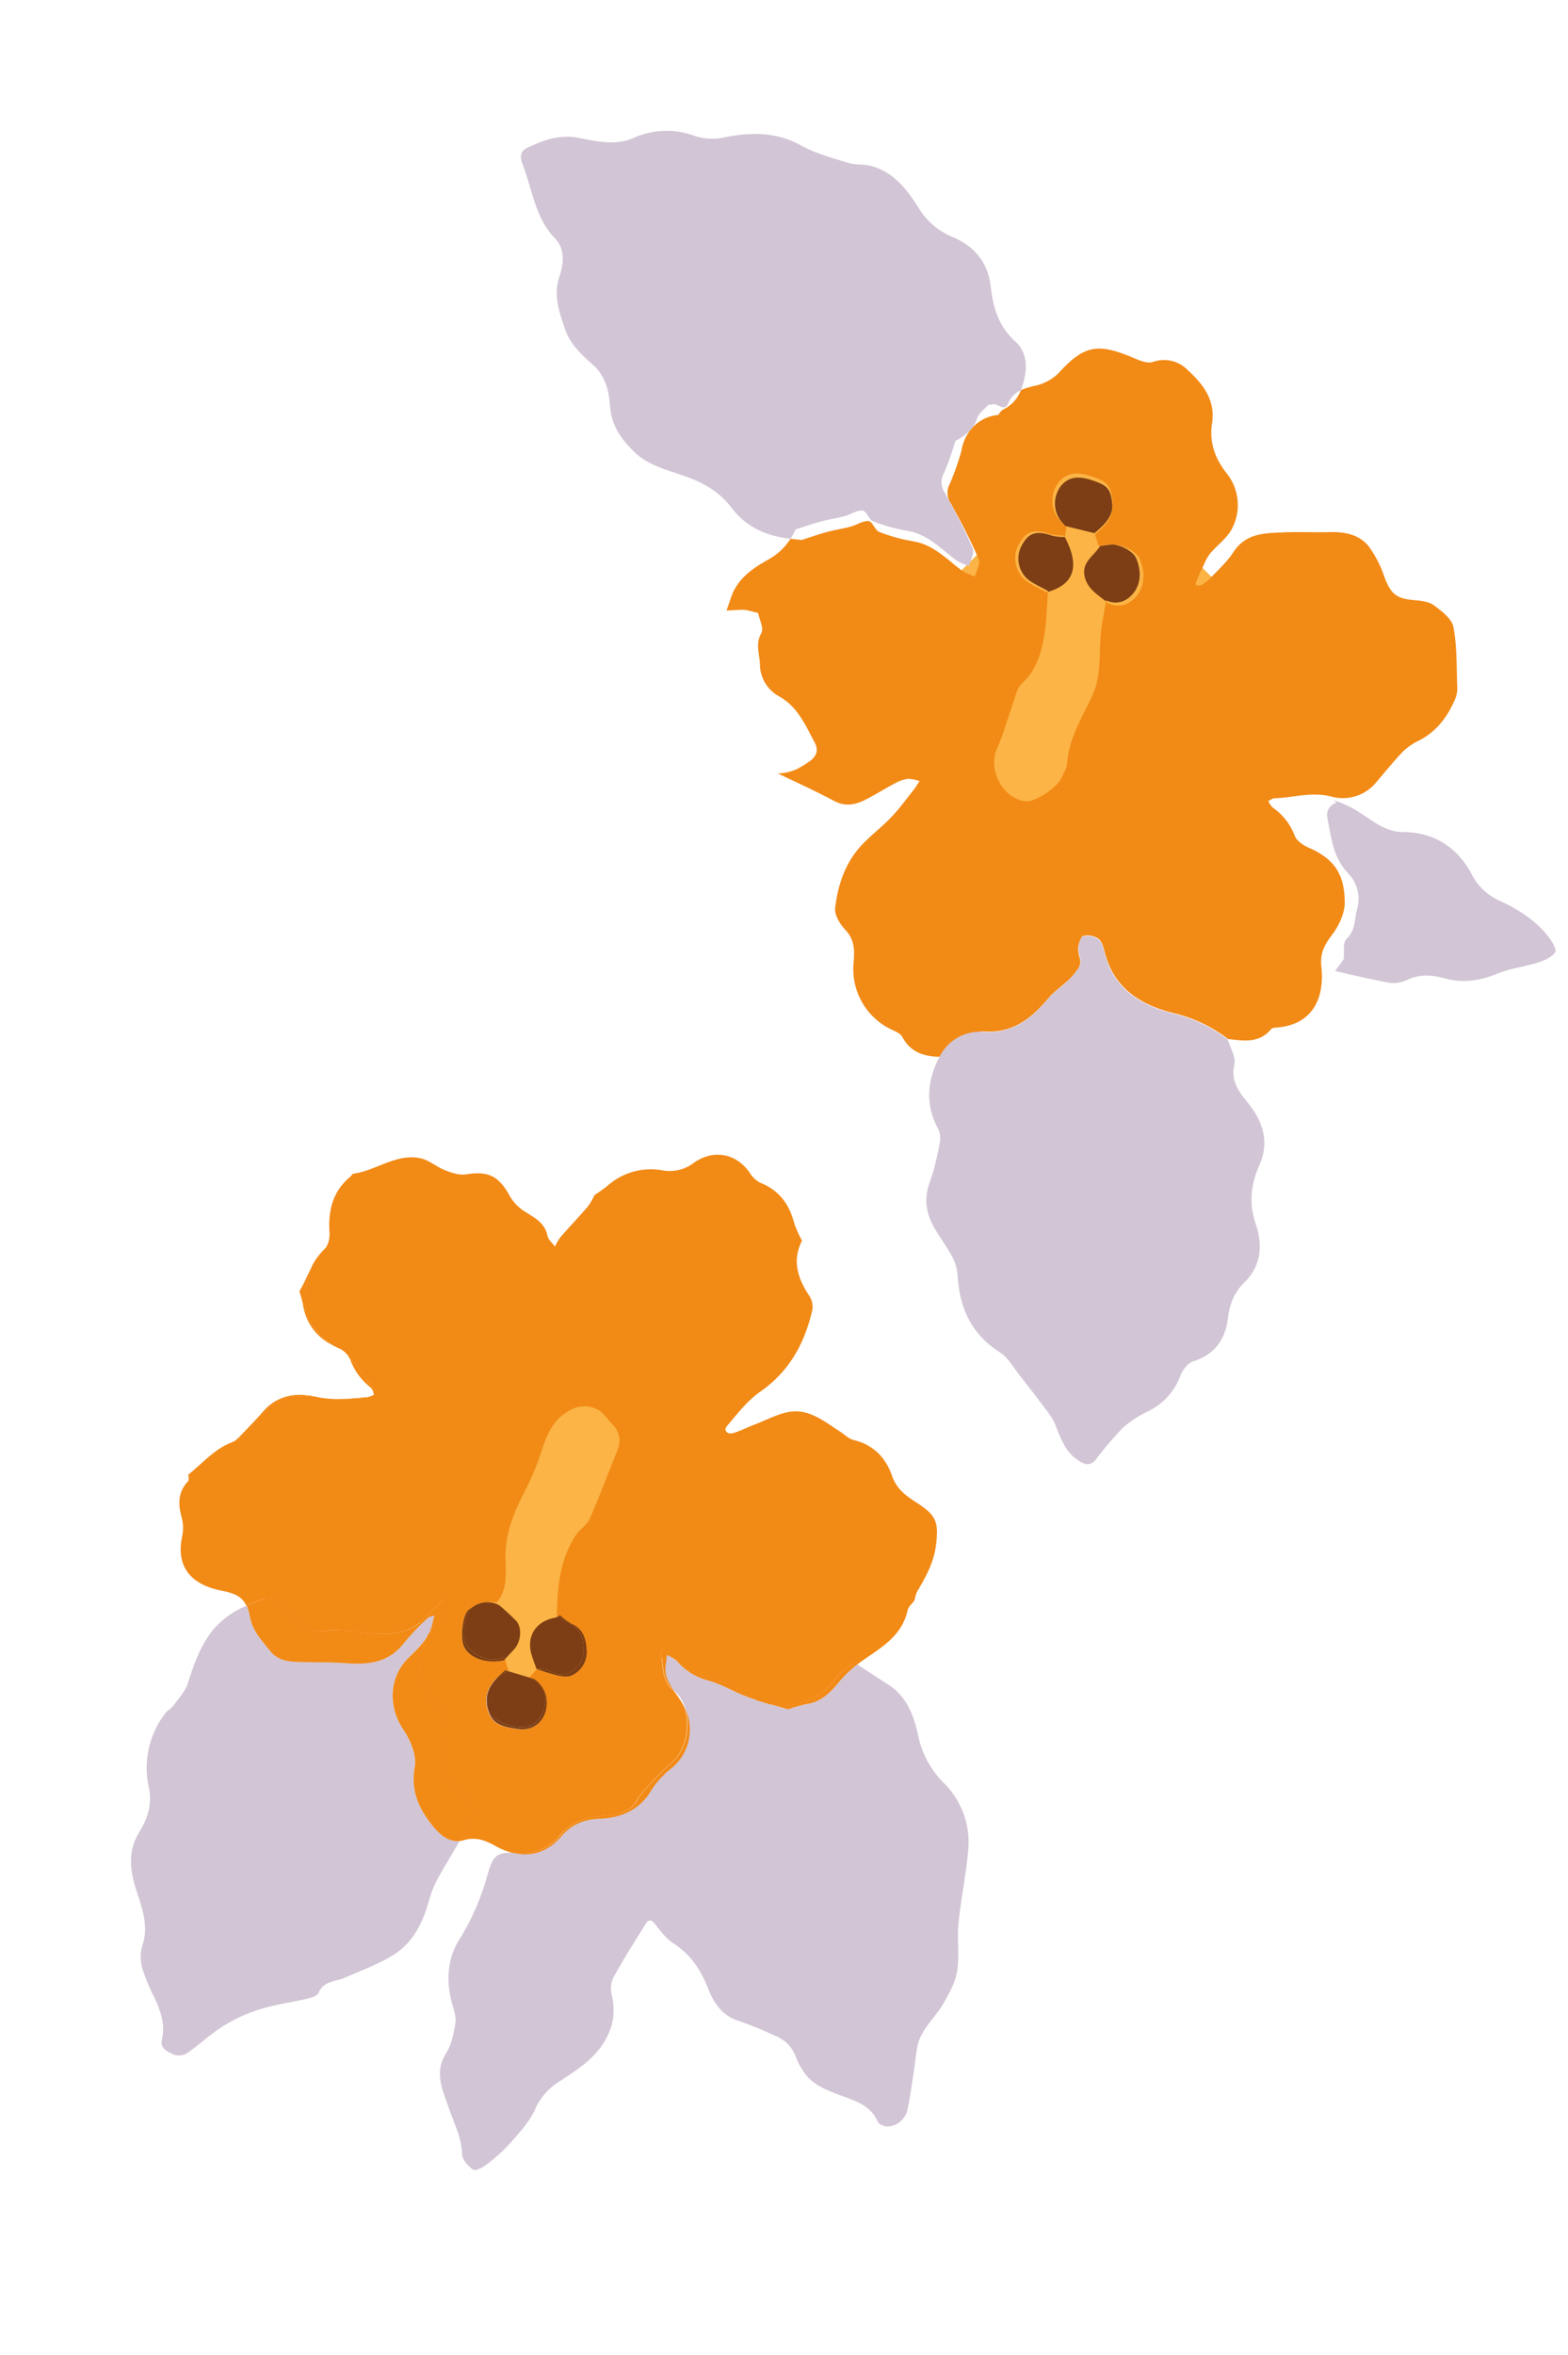
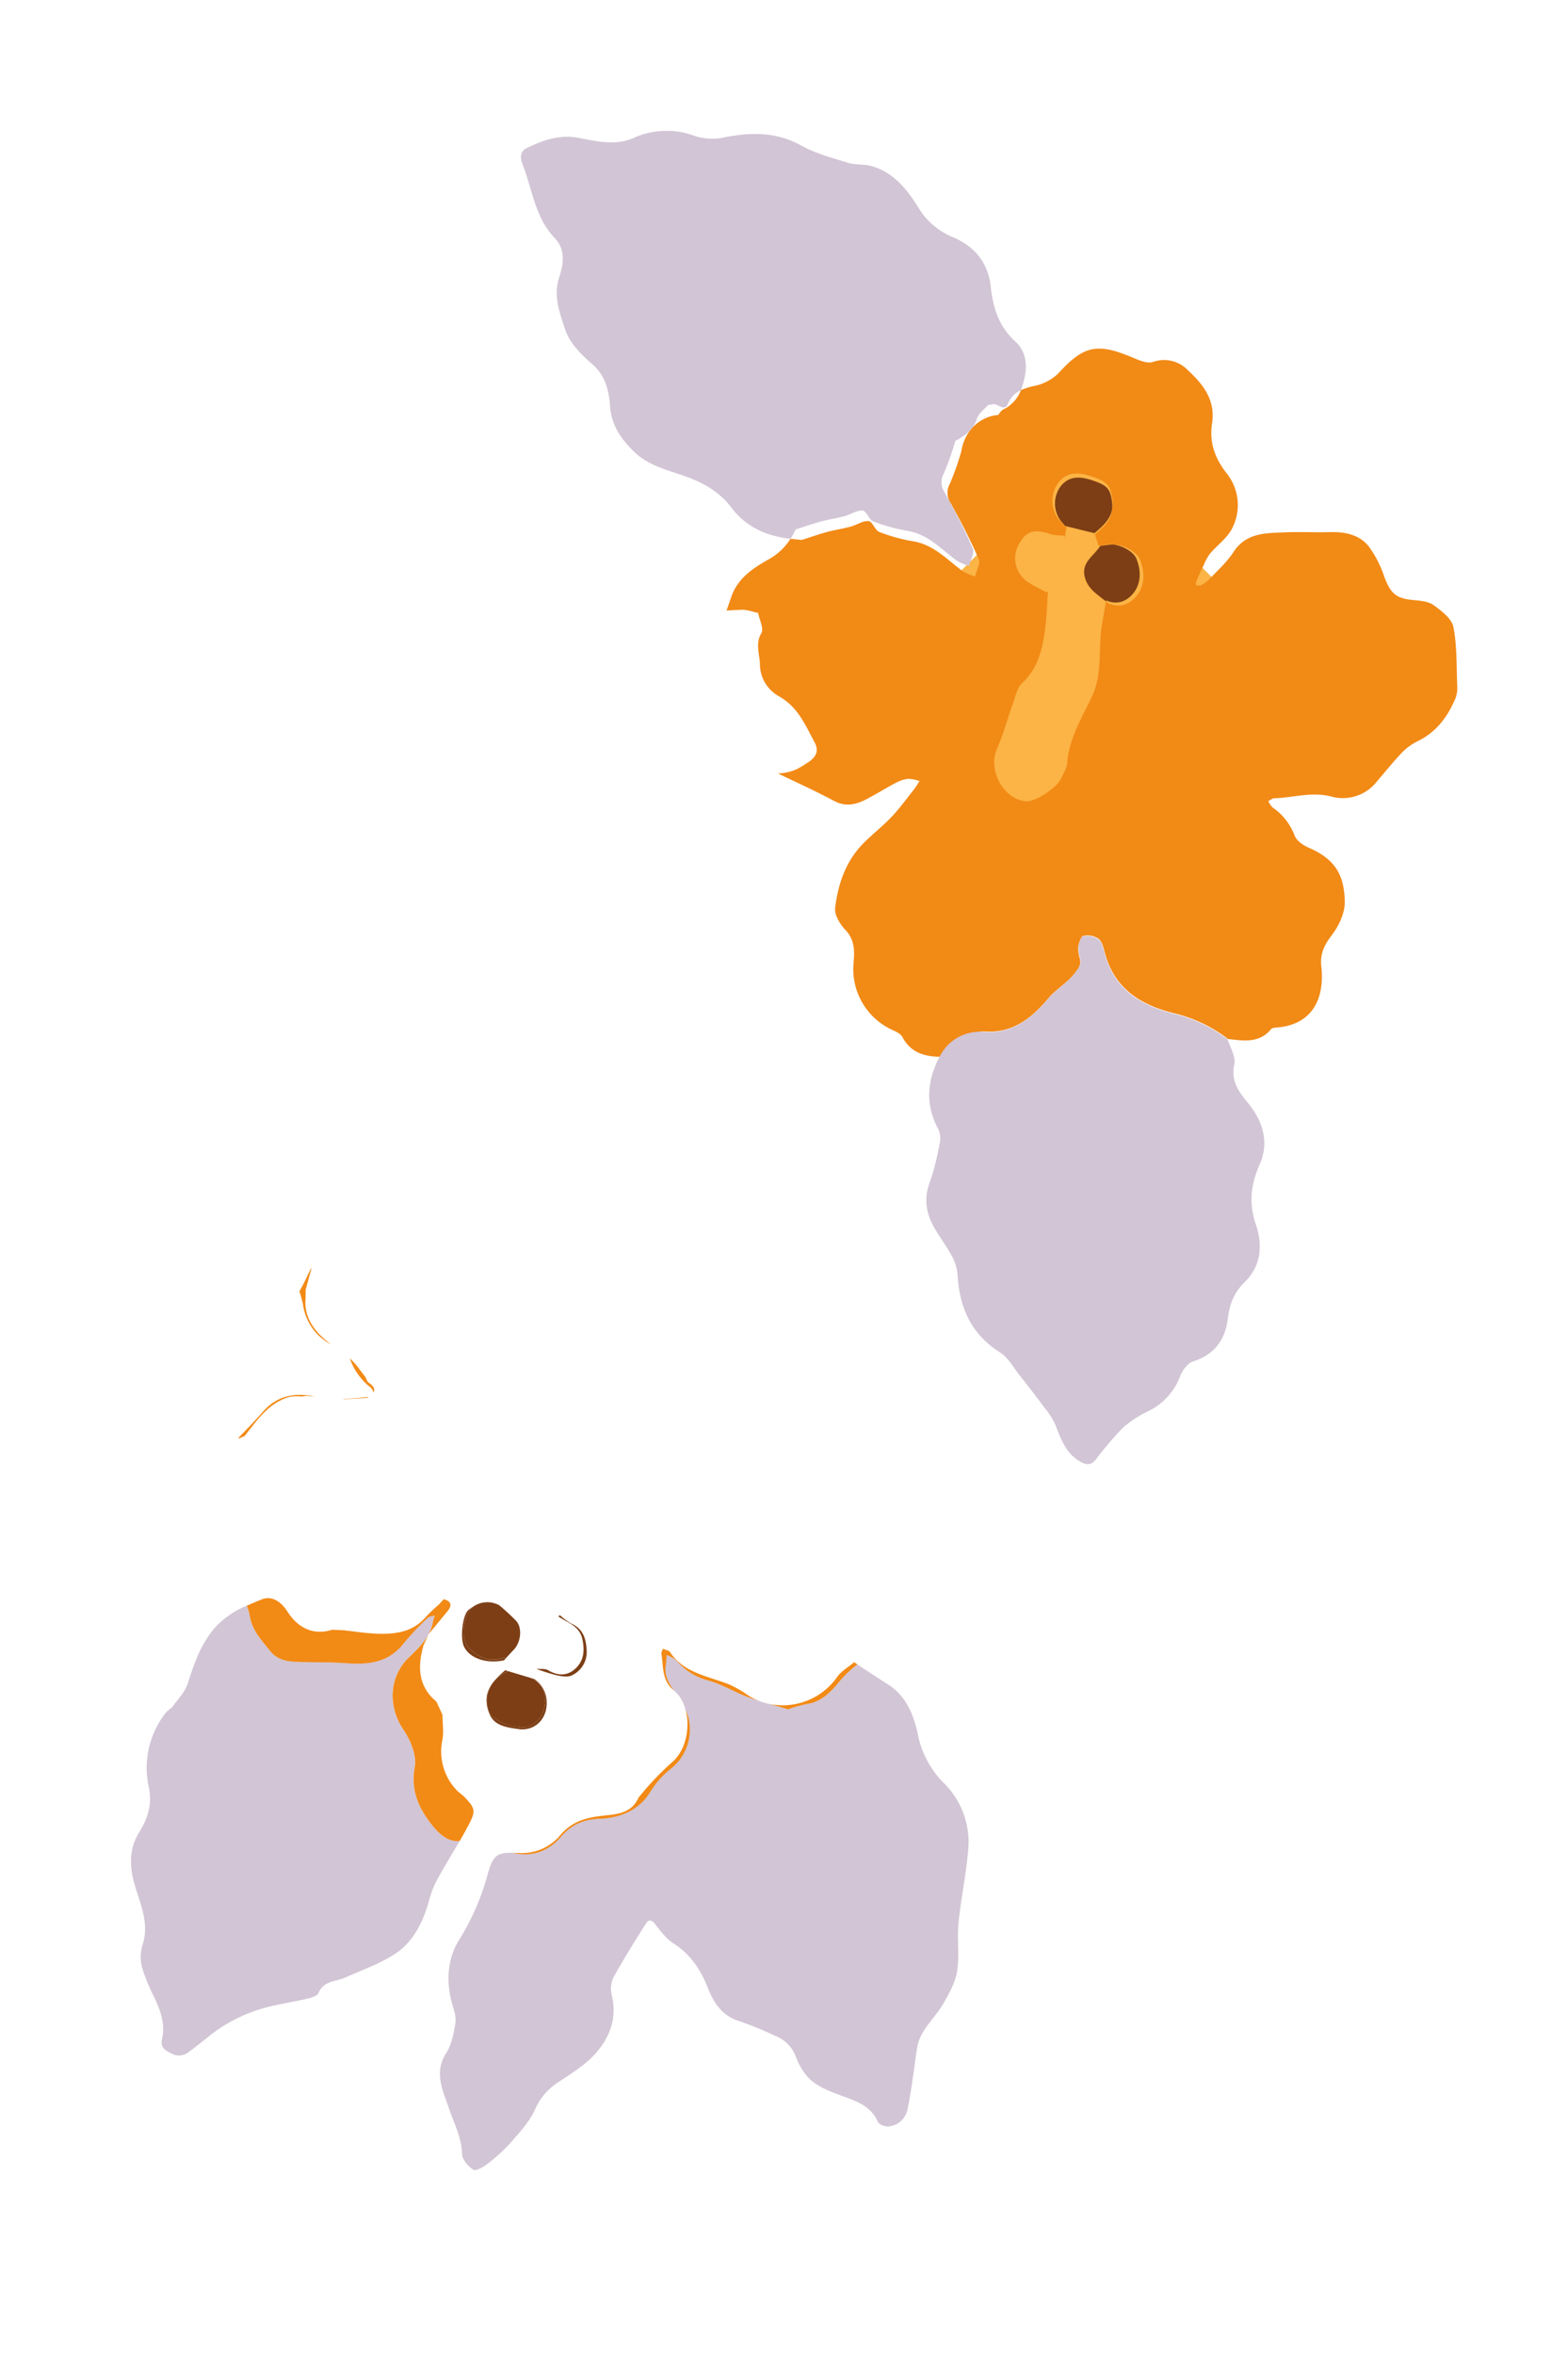
<svg xmlns="http://www.w3.org/2000/svg" width="444.506" height="667.303" viewBox="0 0 444.506 667.303">
  <g id="Group_15521" data-name="Group 15521" transform="translate(-473.353 -3919.021)">
    <rect id="Rectangle_4517" data-name="Rectangle 4517" width="84.652" height="78.111" transform="translate(720.572 4105.984) rotate(-45)" fill="#fbb445" />
    <path id="Path_6061" data-name="Path 6061" d="M1.09,2.806Q5.112,1.4,9.138,0a16.035,16.035,0,0,1,2.146.643A8.2,8.2,0,0,1,16.347,8.8c-.427,3.89-3.2,5.337-6.611,6.231-4.426,1.158-5.7.743-8.237-2.372a8.4,8.4,0,0,1-.886-1.321C-.578,8.55.178,5.714,1.09,2.806" transform="translate(782.998 4073.041) rotate(-147)" fill="#7d3e15" />
    <path id="Path_6008" data-name="Path 6008" d="M15.813,69.566c-.481-2.795,2.628-1.434,3.6-2.662l.929-.8c.215-1.676.96-3.5.536-5a8.4,8.4,0,0,1-.319-2.769,11.722,11.722,0,0,0,.143-1.181,15.923,15.923,0,0,1,1.888-4.622A78.932,78.932,0,0,1,20.313,43.1a5.138,5.138,0,0,0-3.133-4.487c-5.231-2.78-10.4-5.712-15.335-8.98C.695,28.867.587,26.53,0,24.918a16.324,16.324,0,0,1,3.692-.651c5.489.288,10.951,1.858,16.421-.535a49.566,49.566,0,0,1,9.55-3.025c1.292-.274,3.244,1.444,4.193.938,1.456-.776,2.226-2.761,3.432-4.1,1.537-1.713,3.284-3.238,4.817-4.953,1.663-1.861,3.186-3.848,4.77-5.781a22.747,22.747,0,0,1-.213-3.028c5.968-2.96,12.25-4.1,18.685-1.763,5.39,1.961,10.468,1.676,15.918.388C86.44,1.181,91.608-.755,97.154.308c5.058.97,9.569,2.772,12.8,7.049,2.679,3.55,5.853,6.581,10.449,7.266,4.349.648,8.708,1.4,12.177,4.159,3.94,3.133,8.053,6.11,9.488,11.611.941,3.608,2.7,7.447,6.991,8.444,8,1.855,12.939,8.2,19.176,12.641,1.472,1.047,2.558,2.558,1.428,4.44-2.659,4.428-5.7,8.405-10.8,10.456-4.863,1.957-10.035,3.827-13.043,8.46a22.708,22.708,0,0,1-13.739,9.787,16.04,16.04,0,0,0-6.913,3.548c-5.739,5.716-11.826,10.14-20.369,10.725-4.65.319-9.249,1.845-13.787,3.125-2.112.6-3.938,2.171-6.041,2.837-6.4,2.024-12.355-.156-17.992-2.788a20.074,20.074,0,0,0-12.357-1.519c-6.738,1.172-12.384-.7-16.673-5.944-3.866-4.725-8.076-8.247-14.515-9.264-3.006-.475-5.794-2.81-7.293-6.488a22.554,22.554,0,0,1-1.316-4.165,6.978,6.978,0,0,0,.985-5.123" transform="translate(734.521 4100.285) rotate(-147)" fill="#d2c5d5" />
-     <path id="Path_6018" data-name="Path 6018" d="M32.46,44.27c-.19-3.541-2.715-5.156-4.409-7.547a10.447,10.447,0,0,0-9.424-4.773c-6.154.446-10.711-2.708-15.616-5.4C.866,25.38.382,23.819,1.05,21.657c-.35.044-.7.091-1.05.136a30.939,30.939,0,0,1,8.952-3.857c3.867-1.17,7.668-1.992,10.633-5.446C25.272,5.869,32.64,3.467,41.4,5.324A15.823,15.823,0,0,0,51.815,4.178C57.165,1.639,62.876-.238,68.956.025c1.566.068,4.2.553,4.419,1.367.442,1.633-.141,3.748-.841,5.441-1.552,3.757-3.845,7.246-5.084,11.087-1.6,4.961-4.084,9.09-8.343,12.05-3.113,2.163-5.656,4.593-6.669,8.474a9.143,9.143,0,0,1-2.729,4.562c-4.034,3.3-8.18,6.462-12.373,9.561q-.5-2.008-.994-4.016c-1.365-1.422-3.8-2.788-3.883-4.28" transform="matrix(0.643, 0.766, -0.766, 0.643, 868.104, 4131.746)" fill="#d2c5d5" />
    <path id="Path_6046" data-name="Path 6046" d="M120.1,150.376c.827-.641,1.61-1.34,2.414-2.012l2.6,2.163c-.937,2.979-1.7,5.879-.16,8.725a8.5,8.5,0,0,0,1.242,2.029c2.666,3.273,4.005,3.709,8.655,2.492,3.587-.939,6.5-2.459,6.946-6.546a8.619,8.619,0,0,0-5.319-8.567,25.345,25.345,0,0,0-2.784-.817l-.215.075c-.169-.044-.336-.087-.5-.135l-1.1-2.532.024-.013c.13.072.257.145.391.217a15.546,15.546,0,0,1,3.252-1.7c5.008-1.27,6.546-3.09,6.116-7.586a8.124,8.124,0,0,0-8.135-7.363c-1.933.026-3.863.288-5.793.442-.109.12-.211.239-.314.359-1.918-3.509-4.04-6.927-5.668-10.566-2.141-4.785-3.681-9.69-2.27-15.179.472-1.835-.469-4.082-.939-6.1-1.041-4.471-2.509-8.866-3.224-13.383-1.019-6.441-9.377-11.023-15.036-7.918-2.245,1.231-5.192,7.761-4.791,10.763.209,1.563.2,3.308.923,4.625,3.342,6.112,3.5,12.944,4.367,19.533.818,6.259,4.561,10.83,7.376,16,1.549,2.845,2.67,5.923,3.965,8.906-.275-.028-.55-.058-.823-.1-3.831.579-5.485,3.586-5.633,6.688-.166,3.5,1.911,6.587,4.912,8.644,2.015,1.381,6.464.913,8.743-.652a5.55,5.55,0,0,0,.782-.5m-5.659,44.68c-2.3-5.044-6-7.9-11.27-9.709a14.356,14.356,0,0,1-9.724-12.018c-.422-3.119.952-6.46,1.354-9.721a15.435,15.435,0,0,0-.3-3.635c-.183-1.521-.394-3.041-.641-4.553a8.437,8.437,0,0,0-.468-1.379c-.447.216-1.109.317-1.3.672a10.066,10.066,0,0,0-1.12,2.923c-.6,3.344-1.522,6.71-1.521,10.067,0,6.459-4.562,9.353-8.918,12.446-3.61,2.563-7.454,4.793-11.108,7.3-3.433,2.352-7.233,3.789-11.187,2.512a30.887,30.887,0,0,1-8.428-4.813c-4.211-3.1-6.255-3.362-10.675-1-1.717.917-3.732,1.957-5.547,1.85-2.756-.16-6.338-.423-8-2.151-3.842-3.984-6.773-8.854-10-13.415a8.359,8.359,0,0,1-1.487-3.2c-.968-5.435-.7-10.717,2.16-15.673a16.944,16.944,0,0,0,2.1-5.065c.723-3.742,1.1-7.551,1.61-11.335a12.211,12.211,0,0,1,8.16-10.338c5.707-1.8,9.1-6.19,13.592-9.3.484-.335.69-1.07,1.024-1.62a6.836,6.836,0,0,0-2-.846,16.952,16.952,0,0,1-9.574-3.269c-1.217-.932-3.5-1.012-5.167-.727-8.108,1.385-12.842-.97-17.087-7.449-1.717-2.62-2.208-6.563-1.968-9.809.263-3.538-.039-6.194-2.4-9.084-5.2-6.373-7.341-14.8,1.338-21.4.41-.312.943-.763.994-1.2.636-5.339,4.895-7.048,8.875-9.047.042.035.086.07.128.1a40.928,40.928,0,0,0,16.638-2.276c9.133-3.185,18.071-3.3,25.817,3.857,1.036.956,2.33,2.143,3.573,2.228A5.745,5.745,0,0,0,65.931,53.3a.993.993,0,0,0,.173-.715,7.851,7.851,0,0,0-.8-2.93,10.069,10.069,0,0,0-2.121-2.334,3.543,3.543,0,0,1-1.086-2.7c.007-.477.056-1,.109-1.613.305-3.5,1.961-6.5,2.393-9.931.879-6.979,2.872-13.774,10.071-17.758,4.359-2.412,2.477-8.668,6.787-12.937.278-.275.035.4,0,0C85.246-.009,89.09-1.022,93.37,1.35c.918.508,2.365.277,3.525.1a18.957,18.957,0,0,1,19.556,10.11c1.5,2.8,3.2,5.543,6.928,6.42,2.171.512,4.986,1.867,5.86,3.651,2.859,5.837,4.562,12.164,3.428,18.78-.66,3.85-2.04,7.573-2.765,11.416-.618,3.27-.783,6.627-1.1,9.95-.1,1-.039,2.015-.052,3.024a11.141,11.141,0,0,0,3.121-1.257,10.706,10.706,0,0,0,2.4-3.1c1.541-2.753,2.851-5.638,4.432-8.367,1.621-2.8,3.678-4.876,7.329-5.186,5.877-.5,11.721-1.391,17.575-2.149a14.211,14.211,0,0,0-3.878,4.015,33.179,33.179,0,0,0-1.945,4.189c-.668,2.162-.183,3.724,1.961,4.9,4.9,2.688,9.462,5.841,15.616,5.395a10.449,10.449,0,0,1,9.424,4.773c1.694,2.391,4.219,4.007,4.409,7.548.081,1.492,2.518,2.857,3.884,4.28,1.532-.616,3.267-.952,4.562-1.895q1.657-1.207,3.305-2.428c.34,1.372.684,2.742,1.019,4.116,1.291,5.3-.759,10.061-3.08,14.466a17.385,17.385,0,0,0-2.065,8.345c-.357.177-.712.358-1.066.548-.581.311-1.176.6-1.765.9-1.583,1.933-3.106,3.92-4.769,5.781-1.534,1.716-3.281,3.24-4.817,4.953-1.206,1.344-1.976,3.329-3.433,4.1-.949.506-2.9-1.212-4.193-.939a49.6,49.6,0,0,0-9.55,3.025c-5.47,2.393-10.932.823-16.422.535a16.325,16.325,0,0,0-3.692.651c.587,1.612.694,3.948,1.845,4.71,4.933,3.268,10.1,6.2,15.335,8.981a5.139,5.139,0,0,1,3.133,4.486,78.9,78.9,0,0,0,2.276,9.441,12.806,12.806,0,0,1,1.155,6.2,8.7,8.7,0,0,0-.143,1.181,11.411,11.411,0,0,1-3.26,6.183l-.929.8a5.087,5.087,0,0,1-.256,1.926,9.9,9.9,0,0,0-1.285,7.444,19.015,19.015,0,0,1-2.54,3.074,13.678,13.678,0,0,0-3.761,6.638c-1.706,10.35-4.316,13.23-14.594,15.175-2.138.4-4.888.725-6.113,2.151a9.311,9.311,0,0,1-9.6,3.48c-5.993-.993-11.249-2.933-13.937-8.816" transform="translate(806.713 4264.813) rotate(-147)" fill="#f28a16" />
-     <path id="Path_6063" data-name="Path 6063" d="M2.967.2l.122.22C4.926.274,6.763.025,8.6,0a7.732,7.732,0,0,1,7.743,7.007c.41,4.279-1.055,6.011-5.821,7.219a14.586,14.586,0,0,0-3.074,1.6C-.646,11.333-2.148,6.1,2.967.2" transform="translate(772.824 4088.504) rotate(-147)" fill="#7d3e15" />
    <path id="Path_6065" data-name="Path 6065" d="M4.684,14.867C1.827,12.909-.149,9.973.009,6.64.149,3.688,1.725.825,5.372.276,5.331.184,5.293.091,5.253,0c3.087.313,6.284.118,8.86,2.532,3.058,2.865,1.162,6.191,1.112,9.354,0,.139,0,.277,0,.415-.844.706-1.667,1.441-2.536,2.114-.075.059-.16.112-.241.167-2.275,1.214-6,1.494-7.768.285" transform="translate(791.318 4092.309) rotate(-147)" fill="#7d3e15" />
    <path id="Path_6103" data-name="Path 6103" d="M103.9,87.287c-7.2,3.983-9.191,10.778-10.071,17.757-.432,3.429-2.087,6.428-2.392,9.931-.06.681-.113,1.26-.109,1.781a3.6,3.6,0,0,0,1.086,2.868,10.1,10.1,0,0,1,2.121,2.335,8.545,8.545,0,0,1,.8,2.762.848.848,0,0,1-.173.547,5.744,5.744,0,0,1-4.029,1.671c-1.243-.085-2.537-1.271-3.573-2.228-7.746-7.155-16.684-7.041-25.817-3.856a40.916,40.916,0,0,1-16.638,2.275l-.128.064c-1.968-1.63-4.815-2.935-5.582-5.008-1.726-4.671-5.554-5.869-9.379-7.105-6.4-2.067-11-6.183-12.032-12.614-1.011-6.3-3.416-11.068-8.409-14.988C4.715,79.66,1.928,74.385,3.348,68.109c.954-4.218.17-7.632-1.638-11.352C-.908,51.371-.66,46.135,3.43,41.2c1.013-1.224,1.107-3.74.739-5.474A18.13,18.13,0,0,1,6.376,22.476a30.479,30.479,0,0,0,3.451-7.784A98.618,98.618,0,0,0,11.374,2.921C11.607.781,12.728.111,14.811.013c4.781-.225,8.14,2.5,11.7,5.031a20.762,20.762,0,0,0,4.854,2.2q5.5,2.042,11.065,3.914c2.724.917,5.5,2.454,8.234,2.425,9.518-.1,16.373,4.227,21.837,11.574a13.434,13.434,0,0,0,4.053,3.66c2.872,1.608,6.009,2.734,8.948,4.235,4.17,2.13,7.049,5.241,8.11,10.072A70.659,70.659,0,0,0,97.146,53.6a6.748,6.748,0,0,0,2.5,3.433c7.127,3.8,10.357,9.9,11.048,17.655q.045.518.055,1.023A12.633,12.633,0,0,1,103.9,87.287" transform="translate(791.943 4341.227) rotate(-147)" fill="#d2c5d5" />
-     <rect id="Rectangle_4514" data-name="Rectangle 4514" width="90" height="73" transform="translate(582.838 4371.311) rotate(-53)" fill="#fbb445" />
    <path id="Path_6007" data-name="Path 6007" d="M-66.422-119.816A38.665,38.665,0,0,0-63-124.045c1.71-.558,3.413-1.149,5.119-1.725a18.294,18.294,0,0,1,3.21-1.049c1.043-.326,2.09-.635,3.146-.913,3.919-1.034,8.1-1.241,11.873-2.616a17.408,17.408,0,0,1,10.452-.511,10.167,10.167,0,0,0,3.2-.292c-.472-.828-.99-1.634-1.407-2.489-1.291-2.651-3.572-3.694-5.961-4.539-.041,0-.079-.01-.122-.012a9.823,9.823,0,0,1-5.722-2.528,14.126,14.126,0,0,1-6.169-16.266,24.774,24.774,0,0,0,.965-8.848c-.3-5.814,2.676-10.624,7.311-14.15,3.54-2.693,5.639-5.757,6.123-10.483.6-5.853,3.74-9.711,8.531-11.582,3.708-2.539,4.165-3.917,2.279-9.179a69.641,69.641,0,0,1-4.016-19.941c-.35-6.143-3.738-11.716-8.82-15.833-1.437-1.164-3.108-2.385-3.867-3.966-1.29-2.685-2.6-5.647-2.729-8.544-.292-6.527-5.5-9.191-9.563-12.191-3.653-2.7-7.682-4.67-10.514-8.507-.924-1.251-3.382-1.839-5.123-1.81-.808.014-1.9,2.134-2.3,3.468a48.733,48.733,0,0,0-2,8.88c-.413,3.874-.98,7.927-.265,11.671a17.225,17.225,0,0,1-.92,10c-1.583,4.1-3.428,8.257-3.98,12.543-.79,6.133.579,11.96,5.619,16.414a7.688,7.688,0,0,1,2.547,4.383c.645,5.9.92,11.85,1.228,17.787.084,1.618-.764,1.882-2.347,1.394-2.346-.724-4.834-1.554-7.225-1.456-5.845.24-10.725-1.7-15.512-4.878-3.613-2.4-7.667-3.979-12.354-2.477a104.168,104.168,0,0,1-10.731,2.443,10.108,10.108,0,0,1-8.276-1.476,19.017,19.017,0,0,0-4.937-2.448c-3.783-1.239-7.5-.3-11.229.63-4.438,1.11-8.881,2.838-13.447.06-.728-.442-2.6.009-3.3.7a6.076,6.076,0,0,0-1.626,6.918c1.331,3.157,2.923,6.206,4.441,9.282,1.108,2.246,2.341,4.432,3.408,6.7,2.2,4.675.656,9.643,1.081,14.453.294,3.328.655,6.9,2.084,9.819,1.976,4.039,5.264,7.415,7.487,11.359,3.34,5.923,6,12.232,9.4,18.119a23.544,23.544,0,0,0,16.387,11.914,26.808,26.808,0,0,1,14.008,6.83c4.239,4,9.072,7.329,15.426,7.033,3.448-.16,6.9-.245,10.349-.35a33.9,33.9,0,0,0,1.423-7.269c.3-3.892.943-7.417,3.939-10.238" transform="matrix(-0.819, -0.574, 0.574, -0.819, 716.299, 4265.633)" fill="#d2c5d5" />
    <path id="Path_6010" data-name="Path 6010" d="M-10.725-70.772c5.481,1.757,9.96,4.563,12.649,10.427,1.378,3,5.33,5.512,8.674,6.791,7.415,2.835,11.98,9.911,10.505,17.607-.785,4.093-1.688,8.268.258,12.348a12.485,12.485,0,0,1,.531,1.65c.435-.578,1.145-1.107,1.259-1.742a75.958,75.958,0,0,0,1.431-9.736c.333-6.966,4.689-10.763,10.117-14.007,3.713-2.218,7.227-4.767,10.828-7.17,2.676-1.785,5.363-3.376,8.831-2.367,3.714,1.08,7.419,1.786,10.411,4.8a11.865,11.865,0,0,0,2.359,1.9,24.757,24.757,0,0,0,3.875-10.892c.418-5.826-1.115-11.2-2.824-16.664-.73-2.335-.313-5.051-.274-7.592.016-1.013.581-2.015.619-3.033a25.308,25.308,0,0,0-8.206-19.873c-3.622-3.439-4.8-7.357-5.077-11.991-.372-6.093-3.779-10.117-8.562-13.771-4.247-3.244-9.047-6.327-10.649-12.231a11.743,11.743,0,0,0-3.931-5.294,52.283,52.283,0,0,0-7.291-4.6c-3.559-2.085-6.9-4.369-8.493-8.415-1.028-2.607-3.34-1.936-5.129-1.679a4.394,4.394,0,0,0-2.923,2.394c-1.521,4.075-2.375,8.415-4.074,12.4a44.462,44.462,0,0,1-5.752,9.779c-2.847,3.66-6.315,6.833-9.413,10.307-.752.843-1.728,2.182-1.532,3.052.818,3.647-2.13,5.287-3.6,7.728-2.652,4.4-5.691,8.658-7.657,13.357-2.6,6.2-1.424,12.6.813,18.822a26.4,26.4,0,0,1,1.388,6.15c.42,4.032.653,8.087,1.008,12.125,2.729-2.409,6.563-1.627,9.832-.579" transform="matrix(-0.819, -0.574, 0.574, -0.819, 627.121, 4371.365)" fill="#d2c5d5" />
-     <path id="Path_6037" data-name="Path 6037" d="M-82.5-87.688c-1.593,2.763-5.249,4.559-8.313,3.718-1.144-.314-2.3-.59-3.453-.864A6.5,6.5,0,0,1-99.635-90c-1.551-6.8-3.336-13.543-4.7-20.375-.385-1.926.591-4.084.542-6.125-.142-5.974-2.318-11.352-5.3-16.436-1.055-1.8-2.209-3.538-3.317-5.305-.137-.009-.275-.009-.413-.012-.081.181-.16.363-.251.533a17.92,17.92,0,0,0-4.008-.095c-3.476.683-5.722-1-7.709-3.49a7.277,7.277,0,0,1-.812-8.427c.6-1.128,2.2-1.889,3.5-2.445a53.655,53.655,0,0,1,5.611-1.779q.16-1.562.322-3.123c-.071.014-.139.021-.209.033l-1.006.334a7.946,7.946,0,0,1-6.958-3.684c-2.59-3.761-1.606-8.454,2.395-10.486,2.869-1.456,6.1-3.213,9.192-1.223,4.422,2.848,5.169,6.465,3.455,12.711l-.747.247-.131.25,2.722,2.09c.02-.149.038-.3.058-.447,3.483-3.793,8.479-5.192,11.659-3.262,2.222,1.349,5.407,7.06,4.772,9.183a12.828,12.828,0,0,1-.637,1.7c-.6,1.82-2.171,3.353-4.777,4.673-.4,5.133,3.1,8.626,5.642,12.317,3.91,5.685,5.145,11.975,6.036,18.56a71.674,71.674,0,0,0,2.677,11.842c1.567,4.98,2.309,9.73-.472,14.553M-1.108-103.5l-1.4-2.057c-2.85-5-8.092-6.3-12.886-6.473-.173-.006-.345-.011-.518-.015-.826.076-1.665.193-2.521.358a5.925,5.925,0,0,1-4.085-.594,16.475,16.475,0,0,1-3.2-.683l-3.444-1.1c-.568-.27-1.141-.779-1.705-.771-1.877.029-2.6-.556-2.674-1.5-.193-.136-.387-.271-.583-.382a10.2,10.2,0,0,1,.94-1.407c.058-.154.12-.309.188-.469l4.95-3.924.634-.366a29.092,29.092,0,0,1,6.634-3.861c.074-.03.146-.063.22-.094l2.038-1.176.949-.906a13.718,13.718,0,0,0,2.725-2c3-3.6,3.688-7.988,3.925-12.49q.11-2,.22-4l.935-1.505.07.051c.042-.009.082-.021.124-.031a4.357,4.357,0,0,1,.606-1.819c3.1-4.458,3.484-9.794,4.991-14.762-.359-.511-1.085-1.076-1.02-1.526.609-4.17-1.33-6.99-4.406-9.5a11.682,11.682,0,0,1-3.2-4.333c-3.88-9.1-11.1-9.206-17.911-6.2-3.5,1.545-5.807,2.015-8.282.557-.783,1.325-1.617,2.619-2.443,3.9-1.678,2.612-4.9,2.615-7.948,1.366-5.481-2.248-10.108-1.11-13.343,3.051l-2.526,1.632c-2.949,1.636-6.016,3.1-8.823,4.949-4.2,2.775-7.77,6.12-8.3,11.623a46.849,46.849,0,0,1-1,4.961q-.141,1.036-.28,2.074c-2.038.756-2.982.018-2.83-2.121.2-2.825.438-5.648.659-8.472q-.33-1.745-.661-3.489c-1.826-5.116-4.539-9.369-10.335-10.625l-1.838-.273-3.323-1.94s-.258-.221-.259-.217c-1.353-1.9-3.04-3.659-3.992-5.748a15.819,15.819,0,0,0-12.063-9.417l-1.852-.125c-4.876-.942-5.416-1.273-6.041-6.3-.2-1.581-.353-3.166-.492-4.753a6.7,6.7,0,0,0-.814.844c-2.308,2.889-5.214,3.564-8.259,3.862a19.56,19.56,0,0,0-5.224,1.2c-.458.313-.956.641-1.516,1a14.162,14.162,0,0,0-6.6,10.847c-.435,4.609-2.62,7.627-5.932,10.677-2.988,2.752-7.18,5.4-6.105,10.7-.165,1.745-.247,3.5-.513,5.231a83.9,83.9,0,0,1-1.53,8.46c-1.312,5.027,1.473,11.072,5.434,14.413a17.172,17.172,0,0,0,1.767,1,38.315,38.315,0,0,0,4.076,1.539c4.411.266,6.216,3.816,8.795,6.427.319.323.335.944.492,1.426-.576.163-1.15.336-1.73.483a.688.688,0,0,1-.389-.058c-6.717-2.669-12.763.588-19.029,2.079a29.6,29.6,0,0,1-5.887.55,18.708,18.708,0,0,0-3.554.454c-1.074.335-2.143.688-3.21,1.049a18.79,18.79,0,0,0-11.251,17.229c-.014,2.071-1.013,4.135-1.557,6.2l-1.1.033c-.186.605-.383,1.2-.6,1.794-2.242,6.177-5.131,12.163-2.3,18.969.416,1,.039,2.329.03,3.5a10.124,10.124,0,0,1,.818,2.412c.364,4.733.836,9.384,3.107,13.727,3.212,6.143,4.935,7.112,11.827,6.835,3.346-.134,6.56-.052,9.72,2.24,4.282,3.106,9.334,4.21,14.7,2.06,1.364-.546,3.084-.2,4.64-.265,4.96-.194,10.315.25,14.266-3.111,2.784-2.368,4.483-6.026,6.617-9.141,1.259-1.838,2.275-3.862,3.682-5.572.906-1.1,2.653-1.023,2.5.669-.406,4.53-.616,9.269-2.151,13.468-3.457,9.455-2.418,18.462,1.227,27.427a5.6,5.6,0,0,0,2.906,2.715c5.52,2.168,9.843,5.3,10.743,11.663a31.412,31.412,0,0,1,4.674,2.793c4.253,3.629,8.9,5.177,14.49,3.829a8.082,8.082,0,0,1,4.2.694c6.176,2.184,12.034-.473,14.347-6.706A11.356,11.356,0,0,1-64.7-17.7,18.422,18.422,0,0,0-54.364-30.086c.4-1.529,1.018-3,1.535-4.494a20.175,20.175,0,0,1-.292-3.7c.385-3.886.973-7.752,1.379-11.637a15.059,15.059,0,0,0-.278-3.012c1.18.4,2.669.478,3.484,1.258,2.532,2.425,5.437,2.156,8.54,2a13.2,13.2,0,0,1,6.33.94c6.136,3.078,9.349,2.632,14.1-1.966,1.346-1.3,3.538-1.927,5.455-2.4,2.527-.621,5.395-.25,7.713-1.245C.067-57.114,1.834-64.389,6.646-68.829c.228-.211.108-.769.212-1.148,1.717-6.276-.3-11.508-4.25-16.369C1.625-87.554.775-89.6,1.079-90.991a18.308,18.308,0,0,0,.089-6.431c-.094-.189-.189-.378-.282-.567q-1-2.757-1.994-5.515" transform="matrix(-0.819, -0.574, 0.574, -0.819, 618.471, 4199.037)" fill="#f28a16" />
    <path id="Path_6038" data-name="Path 6038" d="M-11.112-8.556C-11.6-3.83-13.7-.766-17.235,1.927c-4.635,3.526-7.61,8.336-7.312,14.15a24.787,24.787,0,0,1-.964,8.848,14.126,14.126,0,0,0,6.169,16.266c-3.961-3.342-6.746-9.386-5.434-14.413a83.893,83.893,0,0,0,1.53-8.459c.266-1.729.348-3.487.512-5.231-1.074-5.306,3.117-7.951,6.106-10.7,3.312-3.049,5.5-6.067,5.932-10.676A14.166,14.166,0,0,1-4.1-19.138c.559-.358,1.058-.686,1.516-1-4.79,1.871-7.931,5.73-8.531,11.582" transform="matrix(-0.819, -0.574, 0.574, -0.819, 628.234, 4426.043)" fill="#f28a16" />
    <path id="Path_6040" data-name="Path 6040" d="M-20.139-3.353c.416.855.935,1.66,1.407,2.489a10.184,10.184,0,0,1-3.2.293,17.408,17.408,0,0,0-10.452.51c-3.773,1.375-7.955,1.583-11.874,2.617-1.055.278-2.1.587-3.146.913a18.7,18.7,0,0,1,3.554-.454,29.6,29.6,0,0,0,5.887-.55C-31.7.974-25.65-2.283-18.933.386a.7.7,0,0,0,.389.058c.58-.147,1.154-.32,1.729-.483-.156-.483-.173-1.1-.491-1.426-2.58-2.611-4.384-6.162-8.795-6.427,2.389.846,4.67,1.889,5.961,4.54" transform="matrix(-0.819, -0.574, 0.574, -0.819, 647.521, 4376.527)" fill="#f28a16" />
    <path id="Path_6041" data-name="Path 6041" d="M-4.826-9.336l1.852.124A15.82,15.82,0,0,1,9.089.206c.952,2.09,2.639,3.844,3.993,5.748,0,0,.259.217.259.217l3.323,1.94,1.839.273c5.8,1.256,8.51,5.509,10.335,10.624q.33,1.744.661,3.489c-.221,2.824-.458,5.647-.66,8.472-.152,2.139.792,2.876,2.83,2.121q.138-1.039.279-2.074a46.737,46.737,0,0,0,1-4.961c.526-5.5,4.091-8.848,8.3-11.623,2.808-1.853,5.874-3.313,8.823-4.949l2.526-1.632c3.235-4.16,7.862-5.3,13.343-3.05,3.044,1.249,6.27,1.246,7.948-1.366.826-1.285,1.66-2.579,2.443-3.9a11.884,11.884,0,0,1-2.359-1.9c-2.993-3.011-6.7-3.717-10.411-4.8C60.09-8.175,57.4-6.584,54.726-4.8,51.125-2.4,47.611.154,43.9,2.371,38.47,5.615,34.114,9.412,33.781,16.378a76.059,76.059,0,0,1-1.431,9.736c-.114.636-.824,1.164-1.26,1.742a12.482,12.482,0,0,0-.531-1.65c-1.946-4.08-1.043-8.255-.259-12.348C31.776,6.163,27.212-.913,19.8-3.748c-3.344-1.279-7.3-3.786-8.674-6.791C8.432-16.4,3.953-19.21-1.527-20.966c-3.269-1.047-7.1-1.83-9.832.579.139,1.587.3,3.173.492,4.753.625,5.025,1.165,5.356,6.041,6.3" transform="matrix(-0.819, -0.574, 0.574, -0.819, 606.088, 4417.441)" fill="#f28a16" />
    <path id="Path_6042" data-name="Path 6042" d="M-7.971,0l-.935,1.506q-.11,2-.22,4c-.236,4.5-.929,8.886-3.925,12.49a13.72,13.72,0,0,1-2.725,2l-.949.905-2.038,1.176c4.974-2.06,8.9-5.77,9.536-11.817.316-3.017.809-6.016,1.276-9.014.061-.395.108-.812.172-1.223L-7.9.052-7.971,0" transform="matrix(-0.819, -0.574, 0.574, -0.819, 534.527, 4322.051)" fill="#f28a16" />
    <path id="Path_6043" data-name="Path 6043" d="M-.139-3.169c-.068.16-.13.316-.188.469a1.9,1.9,0,0,1,.14-.148C1.69-4.41,3.508-6.005,5.445-7.458l-.634.366L-.139-3.169" transform="matrix(-0.819, -0.574, 0.574, -0.819, 579.18, 4312.438)" fill="#f28a16" />
    <path id="Path_6044" data-name="Path 6044" d="M-9.583-3.487A14.953,14.953,0,0,0-22.556-8.117c.172,0,.345.009.517.015C-17.245-7.93-12-6.625-9.153-1.628l1.4,2.057q1,2.757,1.994,5.515l.282.566c-.333-2.492-.911-4.953-1.063-7.456a33.588,33.588,0,0,1-3.042-2.54" transform="matrix(-0.819, -0.574, 0.574, -0.819, 553.414, 4280.365)" fill="#f28a16" />
    <path id="Path_6045" data-name="Path 6045" d="M-1.975-1.108c.565-.009,1.138.5,1.705.771L3.174.76a16.475,16.475,0,0,0,3.2.683c-.02-.014-.045-.025-.064-.04A17.962,17.962,0,0,0-3.269-1.925a3.1,3.1,0,0,1-1.38-.684c.076.945.8,1.53,2.674,1.5" transform="matrix(-0.819, -0.574, 0.574, -0.819, 576.906, 4308.77)" fill="#f28a16" />
    <path id="Path_6055" data-name="Path 6055" d="M-11.566-8.857c2.05-4.417.853-8.965-3.021-11.511-2.159-1.418-9.346.516-11.255,3.085-1.873,2.519-1.7,5.214-.327,7.849A6.711,6.711,0,0,0-18.49-5.59l6.332-2.1c.2-.387.409-.771.592-1.166" transform="matrix(-0.819, -0.574, 0.574, -0.819, 611.789, 4379.25)" fill="#7d3e15" />
    <path id="Path_6056" data-name="Path 6056" d="M-1.271-8.942c-1.372-2.635-1.546-5.33.327-7.849,1.91-2.569,9.1-4.5,11.255-3.085,3.875,2.546,5.071,7.1,3.021,11.512-.183.4-.39.78-.592,1.166l.746-.247c1.715-6.246.968-9.863-3.454-12.71C6.942-22.145,3.709-20.389.84-18.933c-4,2.031-4.985,6.725-2.4,10.486A7.947,7.947,0,0,0,5.4-4.763L6.408-5.1A6.712,6.712,0,0,1-1.271-8.942" transform="matrix(-0.819, -0.574, 0.574, -0.819, 631.902, 4393.934)" fill="#7d3e15" />
    <path id="Path_6057" data-name="Path 6057" d="M-3.115-10.515a64.273,64.273,0,0,0,6.424.866A7.018,7.018,0,0,0,9.075-14a6.768,6.768,0,0,0-.183-4.371c-1.08-3.189-2.91-5.9-6.385-6.289-3.459-.391-6.771.53-8.831,3.835l-.453-.347c-.155,1.184-.3,2.37-.487,3.549-.463,2.891,1.5,6.5,4.15,7.113" transform="matrix(-0.819, -0.574, 0.574, -0.819, 623.152, 4367.887)" fill="#7d3e15" />
    <path id="Path_6058" data-name="Path 6058" d="M-6.858-.8C-3.384-.41-1.553,2.3-.474,5.487A6.774,6.774,0,0,1-.29,9.859a12.668,12.668,0,0,0,.637-1.7C.982,6.036-2.2.324-4.425-1.024c-3.18-1.93-8.177-.531-11.659,3.262-.02.149-.039.3-.058.447l.453.348C-13.63-.272-10.317-1.193-6.858-.8" transform="matrix(-0.819, -0.574, 0.574, -0.819, 601.795, 4382.063)" fill="#7d3e15" />
-     <path id="Path_6059" data-name="Path 6059" d="M-9.427-1.936c-1.15-.936-2.4-1.75-3.6-2.62-.049.016-.1.029-.148.044l-.012.119c-.9.495-1.777,1.346-2.712,1.419-3.327.261-5.574,1.829-6.163,5.082-.557,3.076.836,5.457,3.147,7.637,2.945,2.779,6.235,1.391,9.413,1.444A2.78,2.78,0,0,1-9,10.339C-5.158,6.5-5.306,1.416-9.427-1.936" transform="matrix(-0.819, -0.574, 0.574, -0.819, 617.387, 4380.711)" fill="#7d3e15" />
    <path id="Path_6060" data-name="Path 6060" d="M-3.209-10.532c-2.31-2.18-3.7-4.56-3.146-7.637.588-3.253,2.835-4.821,6.163-5.082.936-.073,1.81-.925,2.712-1.419l.013-.119a53.527,53.527,0,0,0-5.612,1.778c-1.3.556-2.9,1.317-3.5,2.445a7.277,7.277,0,0,0,.812,8.427c1.987,2.492,4.233,4.173,7.709,3.49a17.954,17.954,0,0,1,4.008.095c.091-.17.171-.352.251-.533C3.026-9.141-.264-7.752-3.209-10.532" transform="matrix(-0.819, -0.574, 0.574, -0.819, 641.887, 4373.113)" fill="#7d3e15" />
    <path id="Path_6039" data-name="Path 6039" d="M-1.962-12.727A18.79,18.79,0,0,1,9.288-29.956c-1.706.576-3.408,1.167-5.119,1.724A38.616,38.616,0,0,1,.744-24c-3,2.821-3.636,6.346-3.939,10.238a33.942,33.942,0,0,1-1.423,7.27l1.1-.033c.544-2.064,1.544-4.128,1.557-6.2" transform="matrix(-0.819, -0.574, 0.574, -0.819, 716.361, 4382.648)" fill="#f28a16" />
  </g>
</svg>